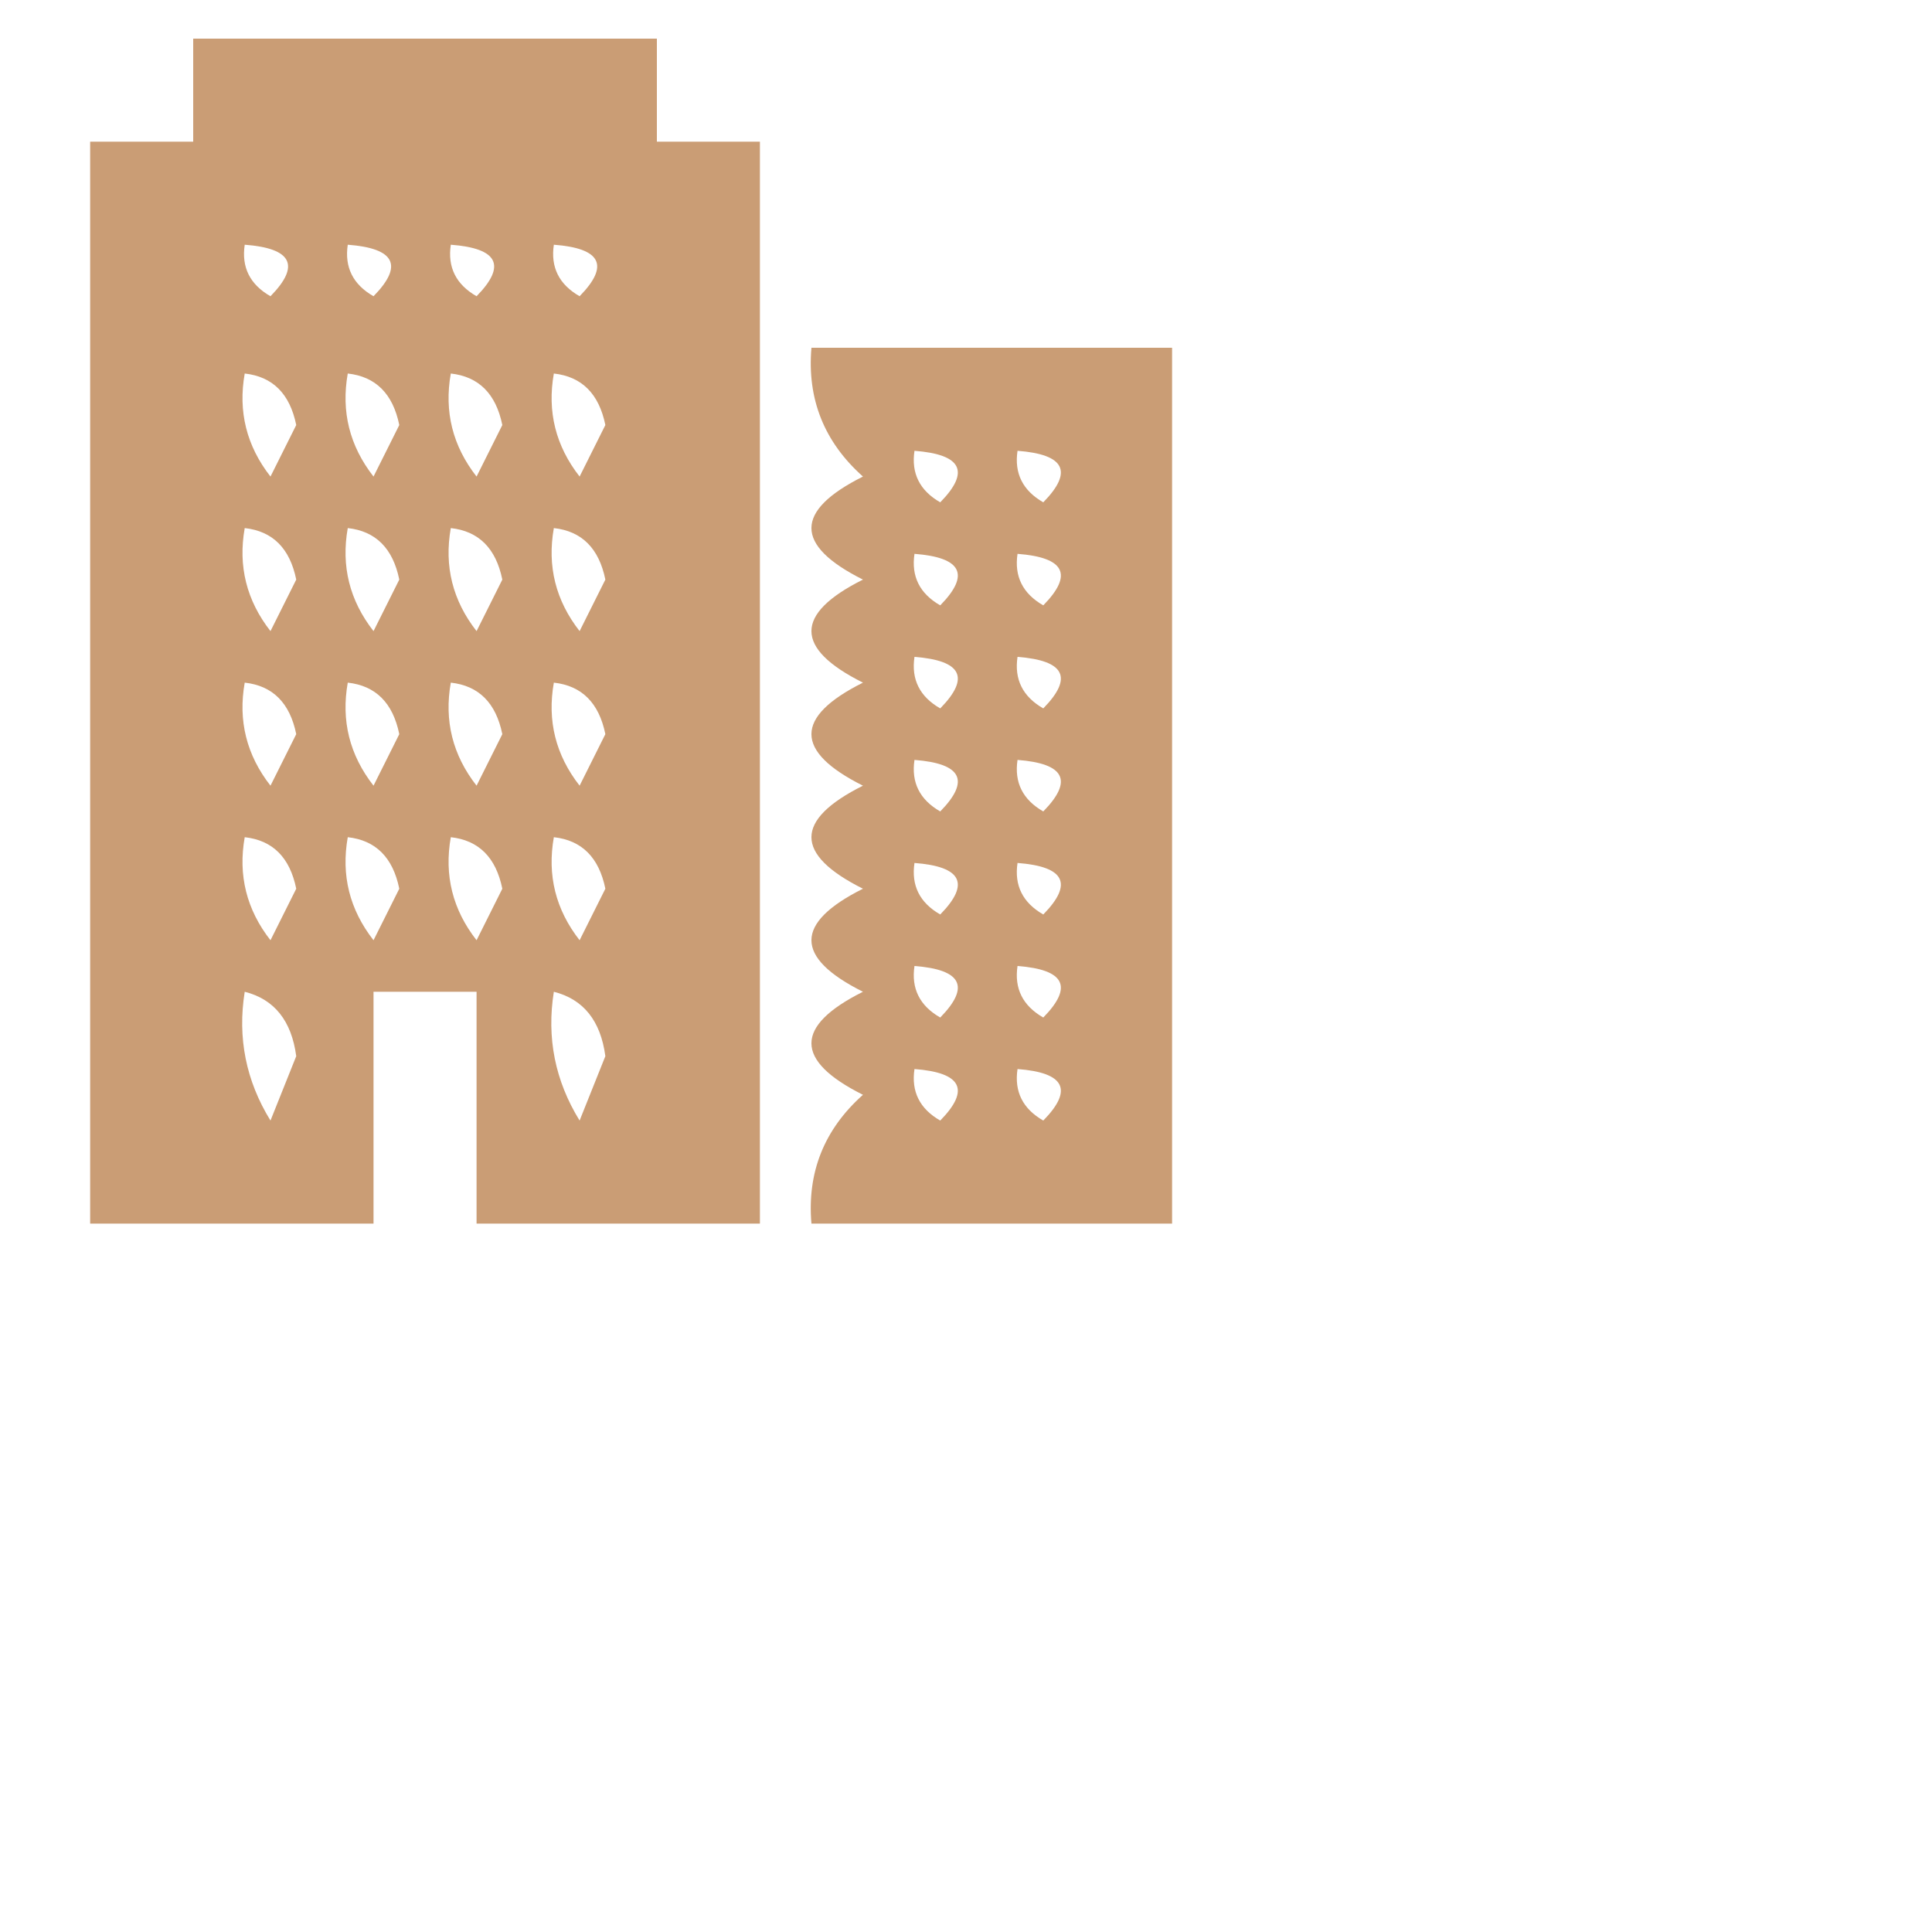
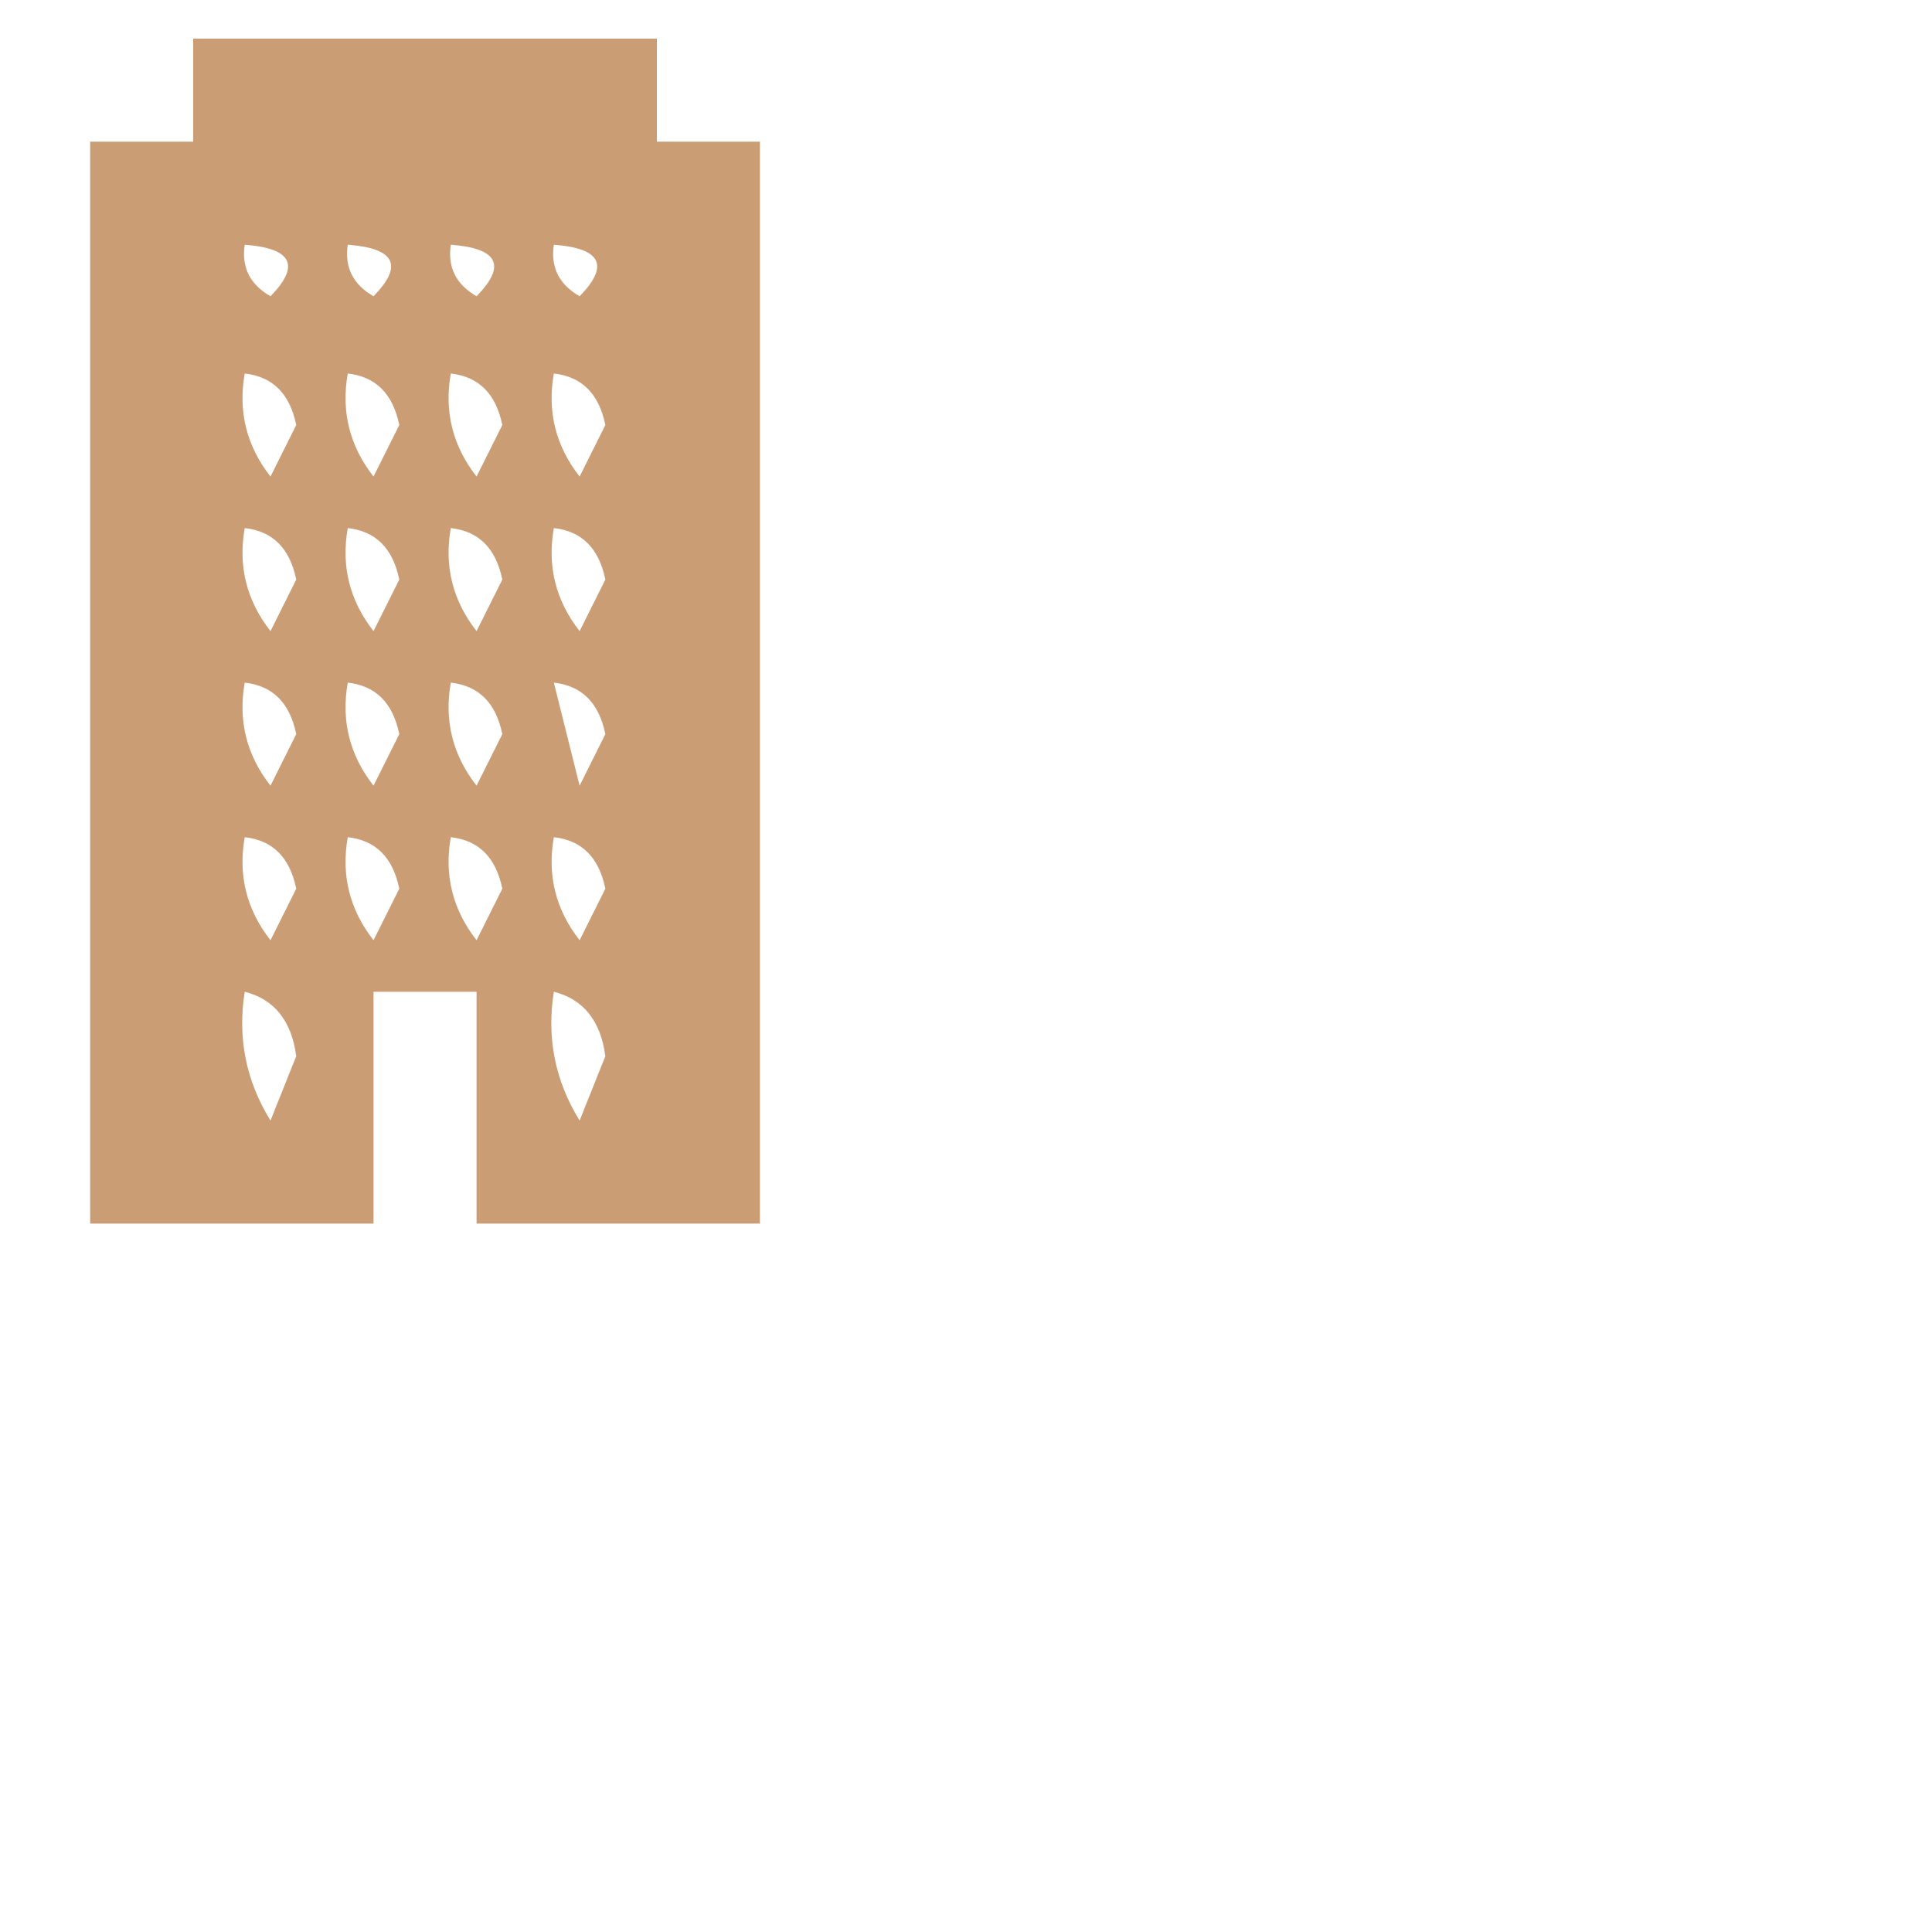
<svg xmlns="http://www.w3.org/2000/svg" version="1.1" width="75" height="75" style="shape-rendering:geometricPrecision; text-rendering:geometricPrecision; image-rendering:optimizeQuality; fill-rule:evenodd; clip-rule:evenodd">
  <g>
-     <path style="opacity:1" fill="#CA9D75" d="M 7.5,1.5 C 13.5,1.5 19.5,1.5 25.5,1.5C 25.5,2.833 25.5,4.167 25.5,5.5C 26.833,5.5 28.167,5.5 29.5,5.5C 29.5,19.5 29.5,33.5 29.5,47.5C 25.833,47.5 22.167,47.5 18.5,47.5C 18.5,44.5 18.5,41.5 18.5,38.5C 17.167,38.5 15.833,38.5 14.5,38.5C 14.5,41.5 14.5,44.5 14.5,47.5C 10.833,47.5 7.167,47.5 3.5,47.5C 3.5,33.5 3.5,19.5 3.5,5.5C 4.833,5.5 6.167,5.5 7.5,5.5C 7.5,4.167 7.5,2.833 7.5,1.5 Z M 9.5,9.5 C 11.337,9.639 11.67,10.306 10.5,11.5C 9.702,11.043 9.369,10.376 9.5,9.5 Z M 13.5,9.5 C 15.337,9.639 15.67,10.306 14.5,11.5C 13.703,11.043 13.369,10.376 13.5,9.5 Z M 17.5,9.5 C 19.337,9.639 19.67,10.306 18.5,11.5C 17.703,11.043 17.369,10.376 17.5,9.5 Z M 21.5,9.5 C 23.337,9.639 23.67,10.306 22.5,11.5C 21.703,11.043 21.369,10.376 21.5,9.5 Z M 9.5,14.5 C 10.586,14.62 11.253,15.287 11.5,16.5C 11.167,17.167 10.833,17.833 10.5,18.5C 9.571,17.311 9.238,15.978 9.5,14.5 Z M 13.5,14.5 C 14.586,14.62 15.253,15.287 15.5,16.5C 15.167,17.167 14.833,17.833 14.5,18.5C 13.571,17.311 13.238,15.978 13.5,14.5 Z M 17.5,14.5 C 18.586,14.62 19.253,15.287 19.5,16.5C 19.167,17.167 18.833,17.833 18.5,18.5C 17.571,17.311 17.238,15.978 17.5,14.5 Z M 21.5,14.5 C 22.586,14.62 23.253,15.287 23.5,16.5C 23.167,17.167 22.833,17.833 22.5,18.5C 21.571,17.311 21.238,15.978 21.5,14.5 Z M 9.5,20.5 C 10.586,20.62 11.253,21.287 11.5,22.5C 11.167,23.167 10.833,23.833 10.5,24.5C 9.571,23.311 9.238,21.978 9.5,20.5 Z M 13.5,20.5 C 14.586,20.62 15.253,21.287 15.5,22.5C 15.167,23.167 14.833,23.833 14.5,24.5C 13.571,23.311 13.238,21.978 13.5,20.5 Z M 17.5,20.5 C 18.586,20.62 19.253,21.287 19.5,22.5C 19.167,23.167 18.833,23.833 18.5,24.5C 17.571,23.311 17.238,21.978 17.5,20.5 Z M 21.5,20.5 C 22.586,20.62 23.253,21.287 23.5,22.5C 23.167,23.167 22.833,23.833 22.5,24.5C 21.571,23.311 21.238,21.978 21.5,20.5 Z M 9.5,26.5 C 10.586,26.62 11.253,27.287 11.5,28.5C 11.167,29.167 10.833,29.833 10.5,30.5C 9.571,29.311 9.238,27.978 9.5,26.5 Z M 13.5,26.5 C 14.586,26.62 15.253,27.287 15.5,28.5C 15.167,29.167 14.833,29.833 14.5,30.5C 13.571,29.311 13.238,27.978 13.5,26.5 Z M 17.5,26.5 C 18.586,26.62 19.253,27.287 19.5,28.5C 19.167,29.167 18.833,29.833 18.5,30.5C 17.571,29.311 17.238,27.978 17.5,26.5 Z M 21.5,26.5 C 22.586,26.62 23.253,27.287 23.5,28.5C 23.167,29.167 22.833,29.833 22.5,30.5C 21.571,29.311 21.238,27.978 21.5,26.5 Z M 9.5,32.5 C 10.586,32.62 11.253,33.287 11.5,34.5C 11.167,35.167 10.833,35.833 10.5,36.5C 9.571,35.311 9.238,33.978 9.5,32.5 Z M 13.5,32.5 C 14.586,32.62 15.253,33.287 15.5,34.5C 15.167,35.167 14.833,35.833 14.5,36.5C 13.571,35.311 13.238,33.978 13.5,32.5 Z M 17.5,32.5 C 18.586,32.62 19.253,33.287 19.5,34.5C 19.167,35.167 18.833,35.833 18.5,36.5C 17.571,35.311 17.238,33.978 17.5,32.5 Z M 21.5,32.5 C 22.586,32.62 23.253,33.287 23.5,34.5C 23.167,35.167 22.833,35.833 22.5,36.5C 21.571,35.311 21.238,33.978 21.5,32.5 Z M 9.5,38.5 C 10.649,38.791 11.316,39.624 11.5,41C 11.167,41.833 10.833,42.667 10.5,43.5C 9.548,41.955 9.215,40.288 9.5,38.5 Z M 21.5,38.5 C 22.649,38.791 23.316,39.624 23.5,41C 23.167,41.833 22.833,42.667 22.5,43.5C 21.548,41.955 21.215,40.288 21.5,38.5 Z" />
+     <path style="opacity:1" fill="#CA9D75" d="M 7.5,1.5 C 13.5,1.5 19.5,1.5 25.5,1.5C 25.5,2.833 25.5,4.167 25.5,5.5C 26.833,5.5 28.167,5.5 29.5,5.5C 29.5,19.5 29.5,33.5 29.5,47.5C 25.833,47.5 22.167,47.5 18.5,47.5C 18.5,44.5 18.5,41.5 18.5,38.5C 17.167,38.5 15.833,38.5 14.5,38.5C 14.5,41.5 14.5,44.5 14.5,47.5C 10.833,47.5 7.167,47.5 3.5,47.5C 3.5,33.5 3.5,19.5 3.5,5.5C 4.833,5.5 6.167,5.5 7.5,5.5C 7.5,4.167 7.5,2.833 7.5,1.5 Z M 9.5,9.5 C 11.337,9.639 11.67,10.306 10.5,11.5C 9.702,11.043 9.369,10.376 9.5,9.5 Z M 13.5,9.5 C 15.337,9.639 15.67,10.306 14.5,11.5C 13.703,11.043 13.369,10.376 13.5,9.5 Z M 17.5,9.5 C 19.337,9.639 19.67,10.306 18.5,11.5C 17.703,11.043 17.369,10.376 17.5,9.5 Z M 21.5,9.5 C 23.337,9.639 23.67,10.306 22.5,11.5C 21.703,11.043 21.369,10.376 21.5,9.5 Z M 9.5,14.5 C 10.586,14.62 11.253,15.287 11.5,16.5C 11.167,17.167 10.833,17.833 10.5,18.5C 9.571,17.311 9.238,15.978 9.5,14.5 Z M 13.5,14.5 C 14.586,14.62 15.253,15.287 15.5,16.5C 15.167,17.167 14.833,17.833 14.5,18.5C 13.571,17.311 13.238,15.978 13.5,14.5 Z M 17.5,14.5 C 18.586,14.62 19.253,15.287 19.5,16.5C 19.167,17.167 18.833,17.833 18.5,18.5C 17.571,17.311 17.238,15.978 17.5,14.5 Z M 21.5,14.5 C 22.586,14.62 23.253,15.287 23.5,16.5C 23.167,17.167 22.833,17.833 22.5,18.5C 21.571,17.311 21.238,15.978 21.5,14.5 Z M 9.5,20.5 C 10.586,20.62 11.253,21.287 11.5,22.5C 11.167,23.167 10.833,23.833 10.5,24.5C 9.571,23.311 9.238,21.978 9.5,20.5 Z M 13.5,20.5 C 14.586,20.62 15.253,21.287 15.5,22.5C 15.167,23.167 14.833,23.833 14.5,24.5C 13.571,23.311 13.238,21.978 13.5,20.5 Z M 17.5,20.5 C 18.586,20.62 19.253,21.287 19.5,22.5C 19.167,23.167 18.833,23.833 18.5,24.5C 17.571,23.311 17.238,21.978 17.5,20.5 Z M 21.5,20.5 C 22.586,20.62 23.253,21.287 23.5,22.5C 23.167,23.167 22.833,23.833 22.5,24.5C 21.571,23.311 21.238,21.978 21.5,20.5 Z M 9.5,26.5 C 10.586,26.62 11.253,27.287 11.5,28.5C 11.167,29.167 10.833,29.833 10.5,30.5C 9.571,29.311 9.238,27.978 9.5,26.5 Z M 13.5,26.5 C 14.586,26.62 15.253,27.287 15.5,28.5C 15.167,29.167 14.833,29.833 14.5,30.5C 13.571,29.311 13.238,27.978 13.5,26.5 Z M 17.5,26.5 C 18.586,26.62 19.253,27.287 19.5,28.5C 19.167,29.167 18.833,29.833 18.5,30.5C 17.571,29.311 17.238,27.978 17.5,26.5 Z M 21.5,26.5 C 22.586,26.62 23.253,27.287 23.5,28.5C 23.167,29.167 22.833,29.833 22.5,30.5Z M 9.5,32.5 C 10.586,32.62 11.253,33.287 11.5,34.5C 11.167,35.167 10.833,35.833 10.5,36.5C 9.571,35.311 9.238,33.978 9.5,32.5 Z M 13.5,32.5 C 14.586,32.62 15.253,33.287 15.5,34.5C 15.167,35.167 14.833,35.833 14.5,36.5C 13.571,35.311 13.238,33.978 13.5,32.5 Z M 17.5,32.5 C 18.586,32.62 19.253,33.287 19.5,34.5C 19.167,35.167 18.833,35.833 18.5,36.5C 17.571,35.311 17.238,33.978 17.5,32.5 Z M 21.5,32.5 C 22.586,32.62 23.253,33.287 23.5,34.5C 23.167,35.167 22.833,35.833 22.5,36.5C 21.571,35.311 21.238,33.978 21.5,32.5 Z M 9.5,38.5 C 10.649,38.791 11.316,39.624 11.5,41C 11.167,41.833 10.833,42.667 10.5,43.5C 9.548,41.955 9.215,40.288 9.5,38.5 Z M 21.5,38.5 C 22.649,38.791 23.316,39.624 23.5,41C 23.167,41.833 22.833,42.667 22.5,43.5C 21.548,41.955 21.215,40.288 21.5,38.5 Z" />
  </g>
  <g>
-     <path style="opacity:1" fill="#CA9D75" d="M 31.5,13.5 C 36.167,13.5 40.833,13.5 45.5,13.5C 45.5,24.833 45.5,36.167 45.5,47.5C 40.833,47.5 36.167,47.5 31.5,47.5C 31.328,45.508 31.995,43.842 33.5,42.5C 30.833,41.167 30.833,39.833 33.5,38.5C 30.833,37.167 30.833,35.833 33.5,34.5C 30.833,33.167 30.833,31.833 33.5,30.5C 30.833,29.167 30.833,27.833 33.5,26.5C 30.833,25.167 30.833,23.833 33.5,22.5C 30.833,21.167 30.833,19.833 33.5,18.5C 31.995,17.159 31.328,15.492 31.5,13.5 Z M 35.5,17.5 C 37.337,17.64 37.67,18.306 36.5,19.5C 35.703,19.043 35.369,18.376 35.5,17.5 Z M 39.5,17.5 C 41.337,17.64 41.67,18.306 40.5,19.5C 39.703,19.043 39.369,18.376 39.5,17.5 Z M 35.5,21.5 C 37.337,21.64 37.67,22.306 36.5,23.5C 35.703,23.043 35.369,22.376 35.5,21.5 Z M 39.5,21.5 C 41.337,21.64 41.67,22.306 40.5,23.5C 39.703,23.043 39.369,22.376 39.5,21.5 Z M 35.5,25.5 C 37.337,25.64 37.67,26.306 36.5,27.5C 35.703,27.043 35.369,26.376 35.5,25.5 Z M 39.5,25.5 C 41.337,25.64 41.67,26.306 40.5,27.5C 39.703,27.043 39.369,26.376 39.5,25.5 Z M 35.5,29.5 C 37.337,29.64 37.67,30.306 36.5,31.5C 35.703,31.043 35.369,30.376 35.5,29.5 Z M 39.5,29.5 C 41.337,29.64 41.67,30.306 40.5,31.5C 39.703,31.043 39.369,30.376 39.5,29.5 Z M 35.5,33.5 C 37.337,33.639 37.67,34.306 36.5,35.5C 35.703,35.043 35.369,34.376 35.5,33.5 Z M 39.5,33.5 C 41.337,33.639 41.67,34.306 40.5,35.5C 39.703,35.043 39.369,34.376 39.5,33.5 Z M 35.5,37.5 C 37.337,37.639 37.67,38.306 36.5,39.5C 35.703,39.043 35.369,38.376 35.5,37.5 Z M 39.5,37.5 C 41.337,37.639 41.67,38.306 40.5,39.5C 39.703,39.043 39.369,38.376 39.5,37.5 Z M 35.5,41.5 C 37.337,41.639 37.67,42.306 36.5,43.5C 35.703,43.043 35.369,42.376 35.5,41.5 Z M 39.5,41.5 C 41.337,41.639 41.67,42.306 40.5,43.5C 39.703,43.043 39.369,42.376 39.5,41.5 Z" />
-   </g>
+     </g>
</svg>